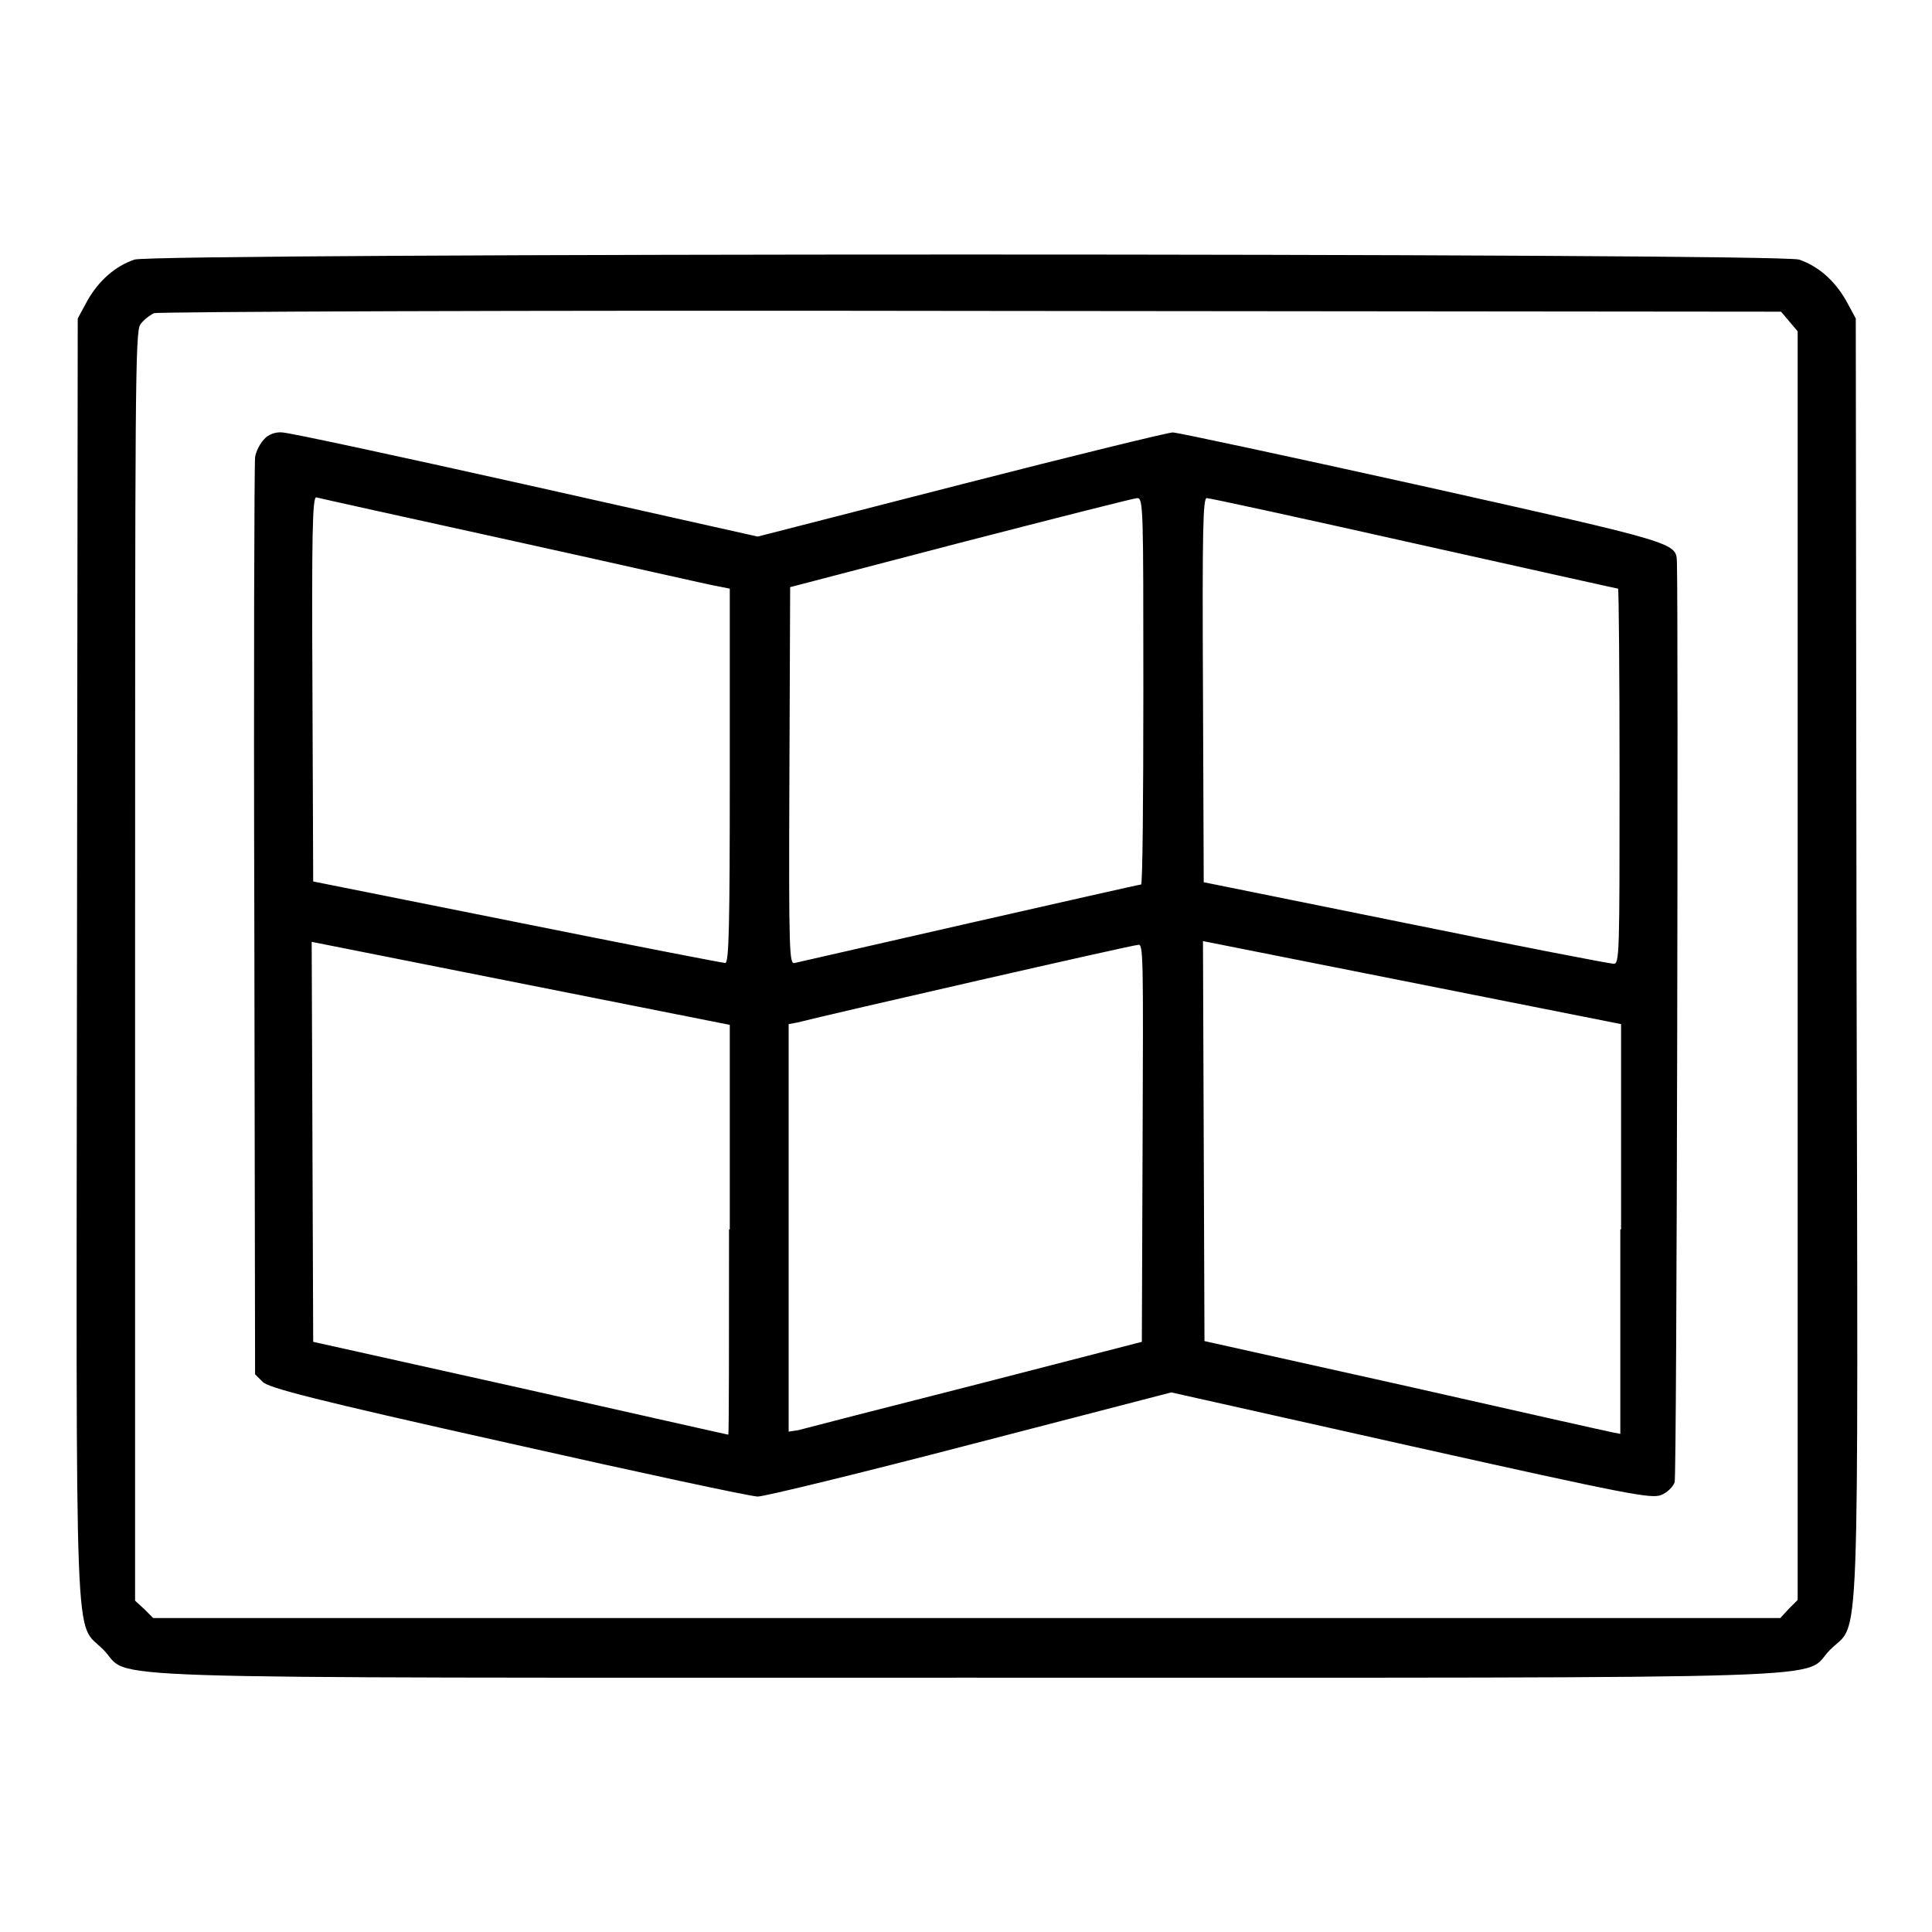
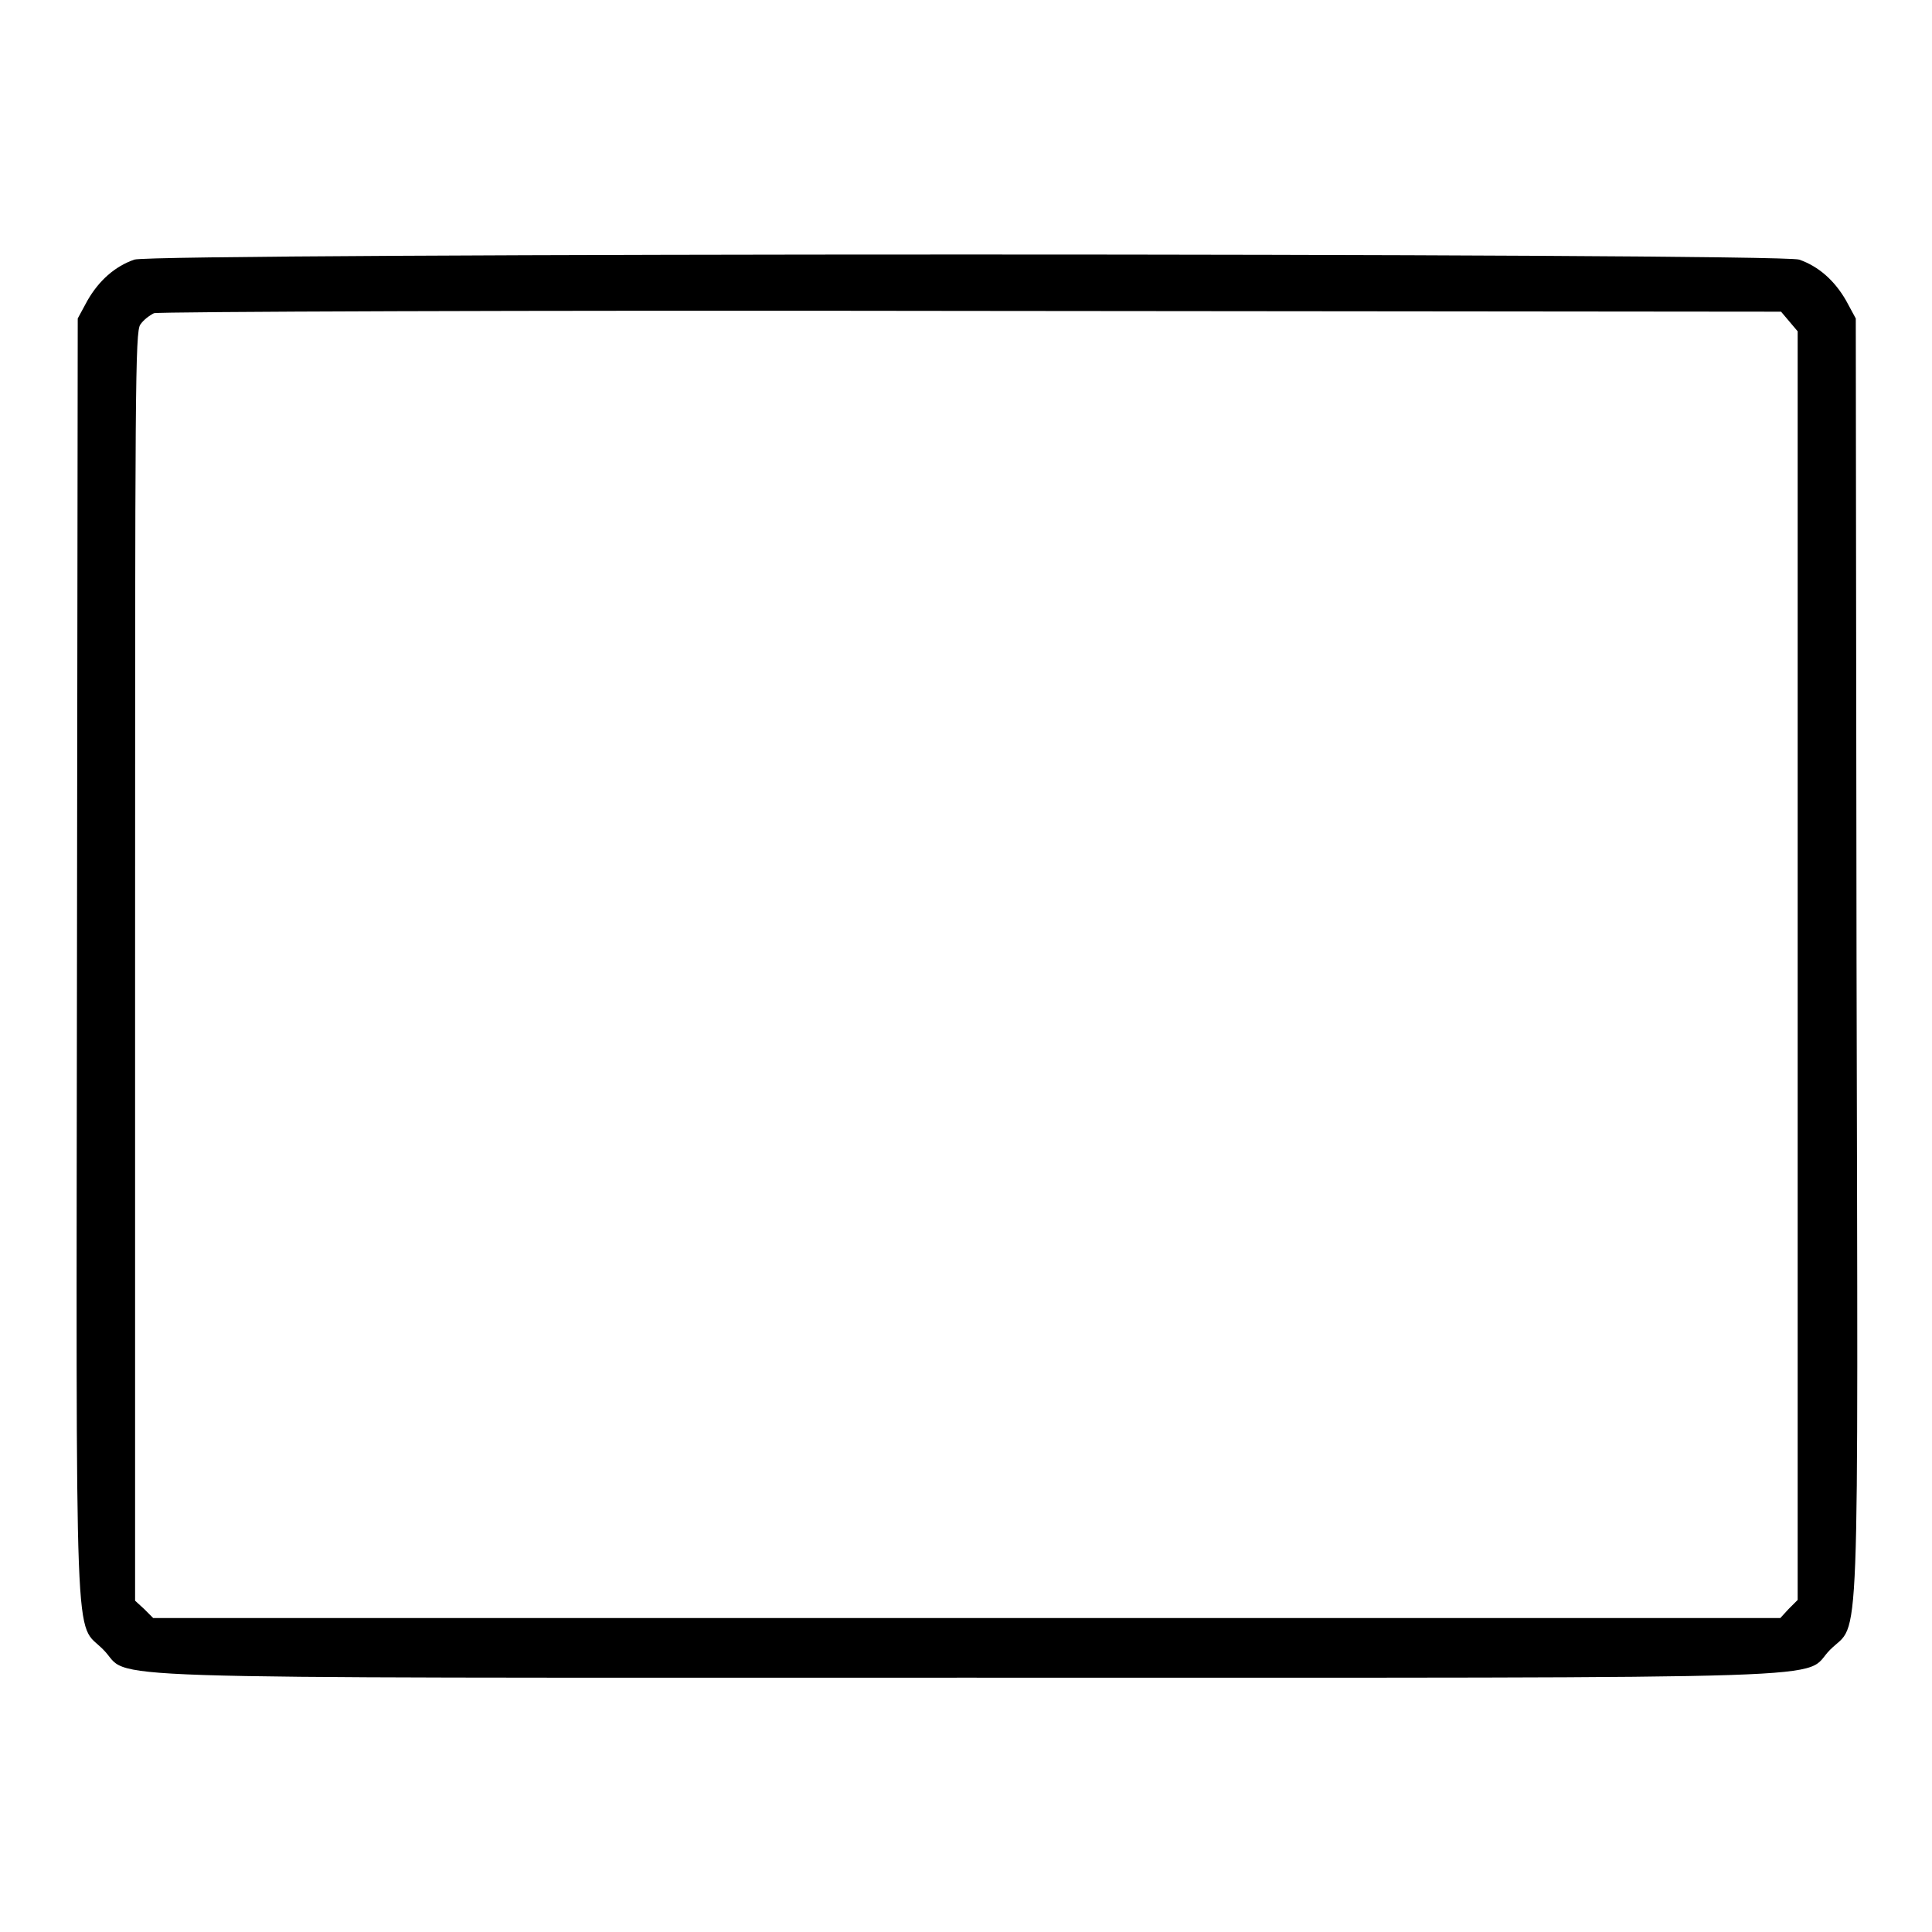
<svg xmlns="http://www.w3.org/2000/svg" version="1.1" x="0px" y="0px" viewBox="0 0 256 256" enable-background="new 0 0 256 256" xml:space="preserve">
  <g>
    <g>
      <g>
        <path fill="#000000" d="M17.8,34.4c-2.6,0.9-4.7,2.8-6.2,5.4l-1.3,2.4l-0.1,84.6c-0.1,95.7-0.4,87.8,3.5,91.8c4,4-6.6,3.7,114.4,3.7c121,0,110.4,0.3,114.4-3.7c4-4,3.7,3.9,3.5-91.8l-0.1-84.6l-1.3-2.4c-1.5-2.6-3.6-4.5-6.2-5.4C235.8,33.5,20.2,33.5,17.8,34.4z M237.1,42.6l1.1,1.3v84V212l-1.2,1.2l-1.1,1.2H128.1H20.3l-1.2-1.2l-1.2-1.1v-84c0-76.5,0-84.2,0.7-85.1c0.4-0.6,1.2-1.2,1.8-1.5c0.6-0.2,48.5-0.4,108.3-0.3L236,41.3L237.1,42.6z" />
-         <path fill="#000000" d="M35,58.2c-0.5,0.5-1.1,1.6-1.2,2.4c-0.1,0.8-0.2,28.5-0.1,61.5l0.1,60l1,1c0.8,0.8,6.5,2.3,32.5,8.1c17.3,3.9,32.2,7.1,33.1,7.1c0.9,0,13.6-3.1,28.2-6.9l26.6-6.9l31.7,7.1c29.1,6.5,31.9,7,33.2,6.5c0.8-0.3,1.6-1.1,1.8-1.7c0.3-0.7,0.5-115.2,0.3-121.9c-0.1-2.6,0.3-2.5-33.7-10.1c-17.6-3.9-32.5-7.1-33.1-7.1c-0.6,0-13.3,3.1-28.1,6.9l-26.9,6.9l-30.8-6.9c-17-3.8-31.4-6.9-32.2-6.9C36.5,57.2,35.5,57.6,35,58.2z M68.1,71.7c14.1,3.1,26.3,5.9,27.1,6l1.5,0.3v24.8c0,19.6-0.1,24.8-0.6,24.8c-0.3,0-12.7-2.4-27.6-5.4l-27-5.4l-0.1-25.5c-0.1-20.4,0-25.4,0.5-25.4C42.2,66,54,68.6,68.1,71.7z M151.5,91.6c0,14.1-0.1,25.6-0.3,25.6c-0.4,0-44.6,10.1-45.9,10.4c-0.7,0.2-0.8-1.1-0.7-24.8l0.1-25l22.6-5.9c12.4-3.2,23-5.9,23.4-5.9C151.5,66,151.5,67.5,151.5,91.6z M187.4,72c14.8,3.3,26.9,6,27,6c0.1,0,0.2,11.2,0.2,24.9c0,23.4,0,24.9-0.8,24.8c-0.5,0-12.9-2.4-27.6-5.4l-26.7-5.4l-0.1-25.5c-0.1-21.2,0-25.4,0.5-25.4C160.3,66,172.7,68.7,187.4,72z M96.6,162.9c0,14.9,0,27.2-0.1,27.2c-0.1,0-12.5-2.8-27.6-6.2l-27.4-6.1l-0.1-26.5l-0.1-26.5l27.7,5.5l27.7,5.5V162.9L96.6,162.9z M214.7,162.9V190l-1-0.2c-0.6-0.1-13-2.9-27.6-6.2l-26.5-5.9l-0.1-26.5l-0.1-26.5l27.7,5.5l27.7,5.5V162.9z M151.4,151.4l-0.1,26.4l-22.1,5.7c-12.2,3.1-22.7,5.8-23.4,6l-1.3,0.2v-27v-27l1.1-0.2c4.7-1.2,44.5-10.3,45.2-10.3C151.5,125,151.5,126.5,151.4,151.4z" />
      </g>
    </g>
  </g>
</svg>